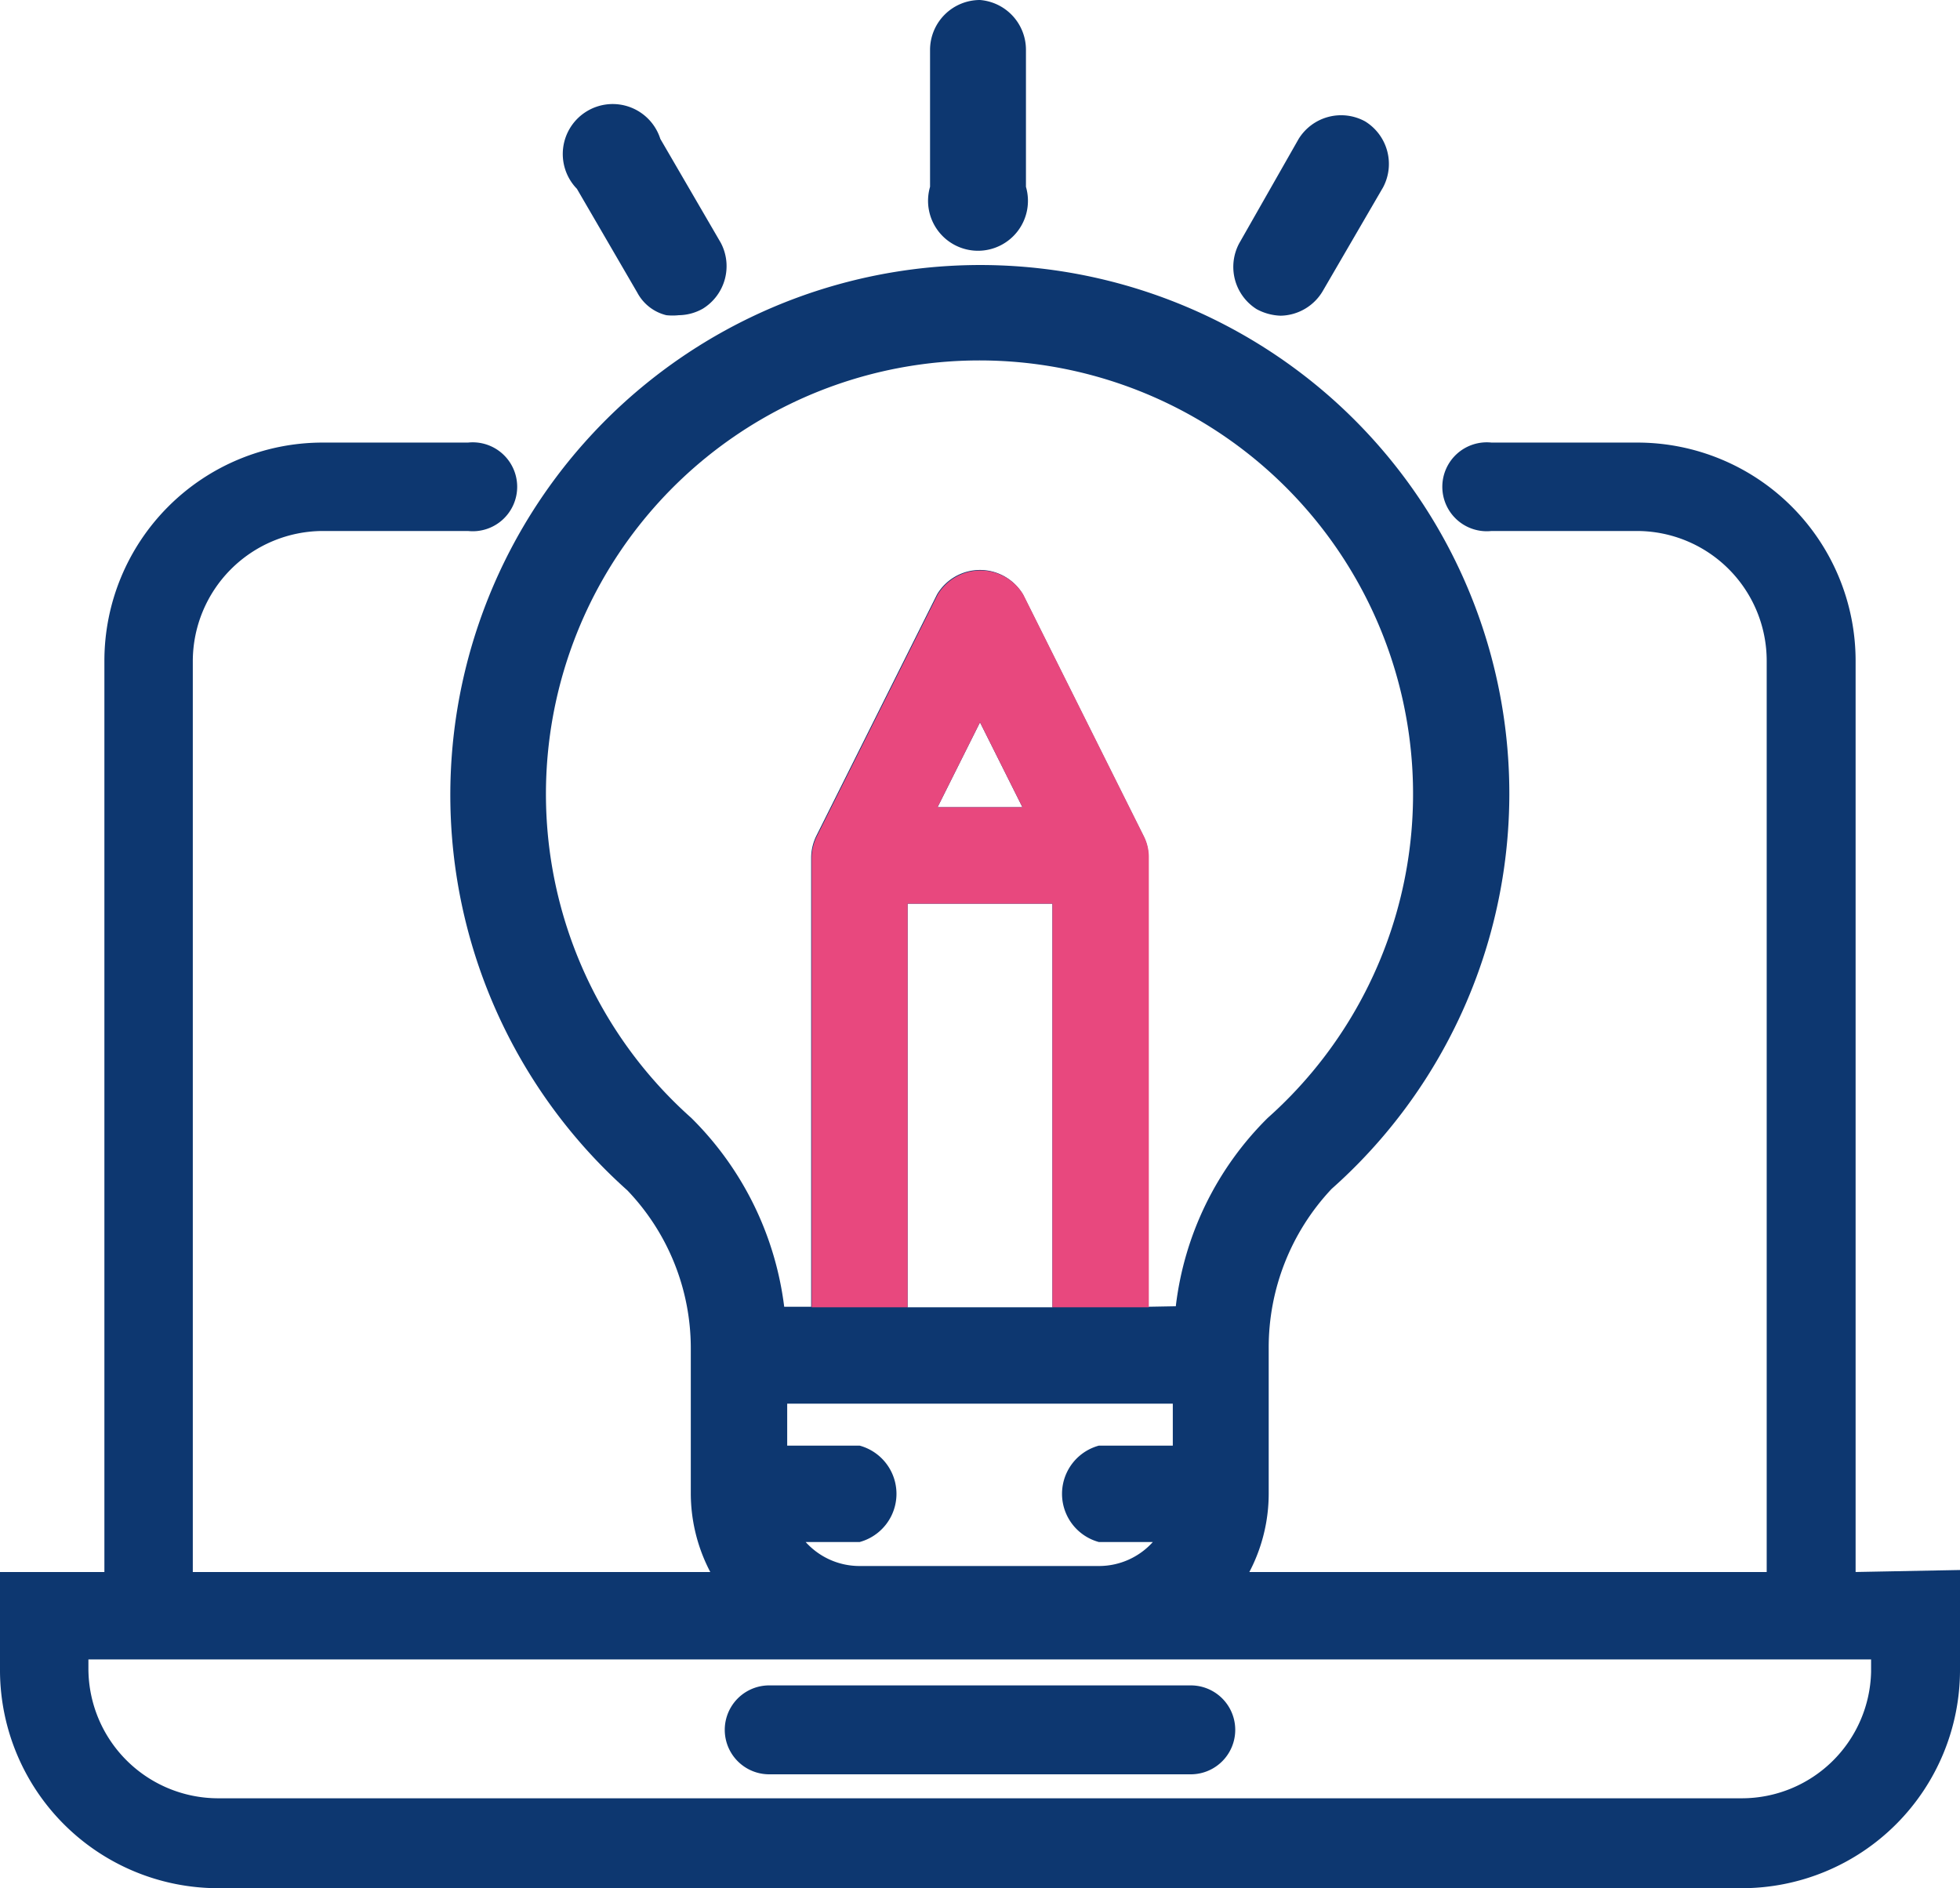
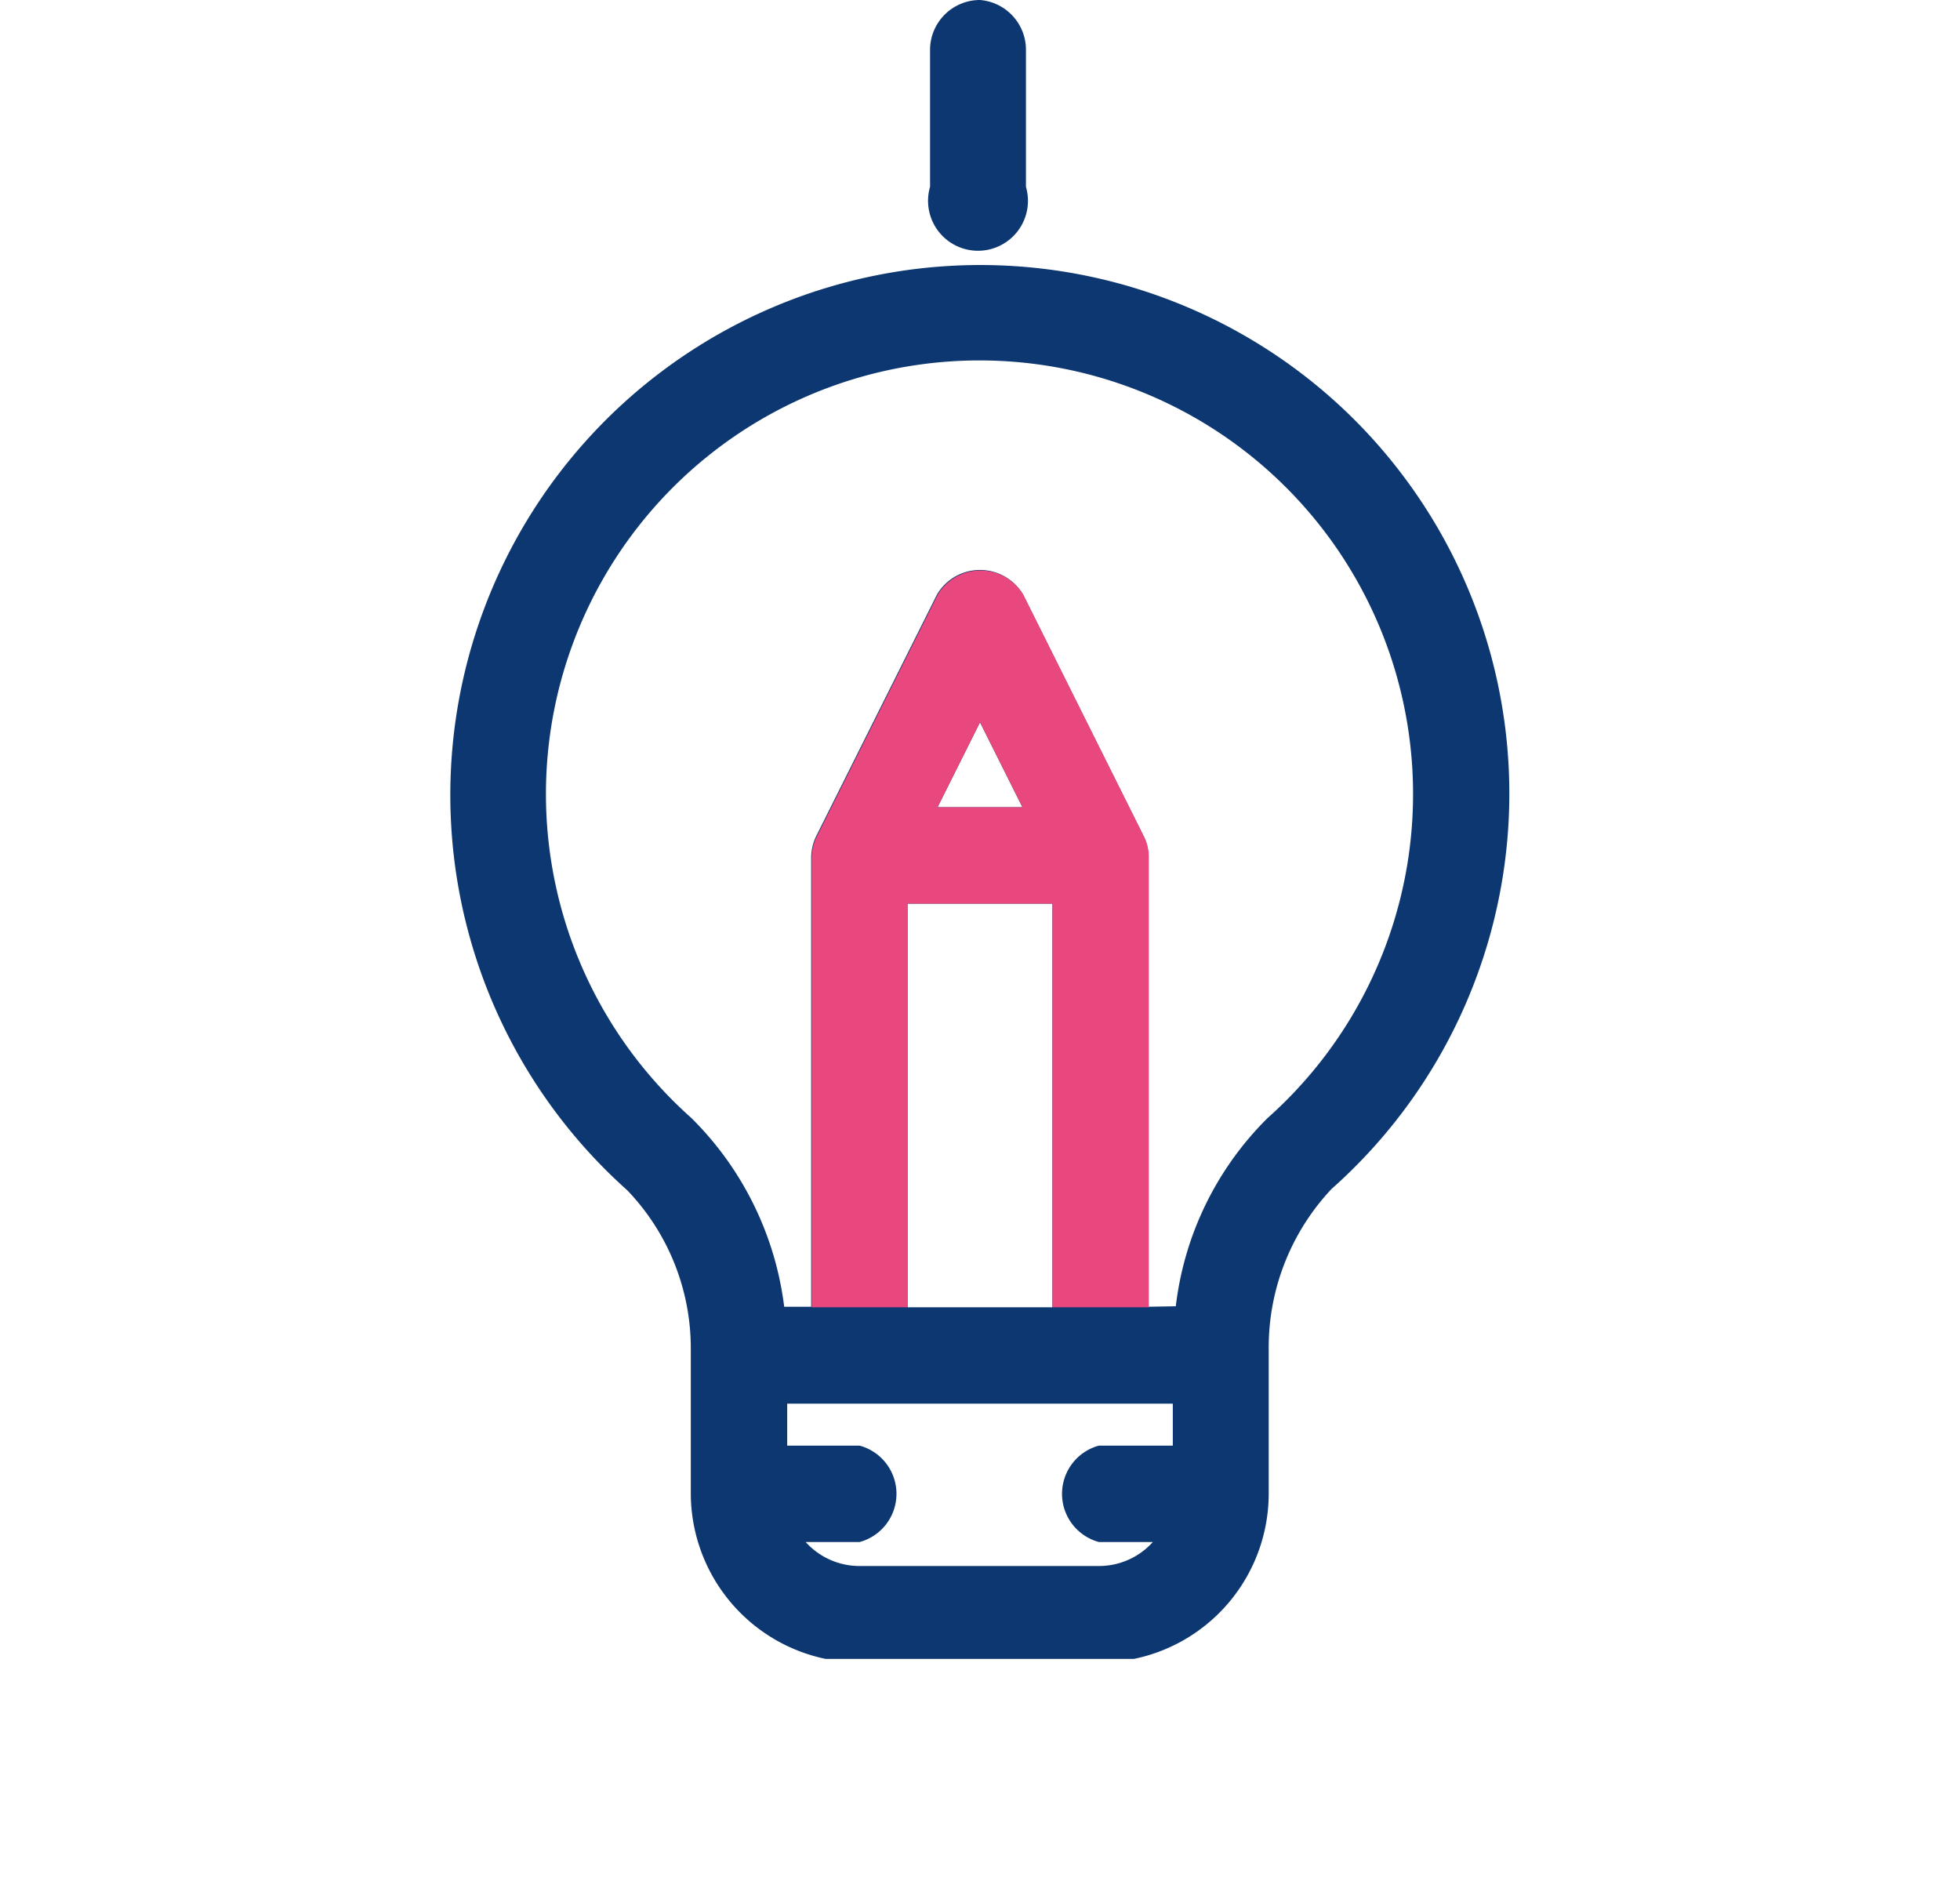
<svg xmlns="http://www.w3.org/2000/svg" id="圖層_1" data-name="圖層 1" width="39.24" height="37.8" viewBox="0 0 39.24 37.8">
  <defs>
    <style>.cls-1{fill:#0d3770;}.cls-2{fill:#e8487e;}</style>
  </defs>
  <path class="cls-1" d="M26.69,8A10.6,10.6,0,1,0,12.56,23.83,4.57,4.57,0,0,1,13.83,27V29.9a3.39,3.39,0,0,0,2.7,3.31H22.7a3.38,3.38,0,0,0,2.7-3.31V27a4.63,4.63,0,0,1,1.26-3.2A10.58,10.58,0,0,0,26.69,8ZM17.21,30.87a1,1,0,0,0,0-1.93H15.76V28.1h7.72v.84H22a1,1,0,0,0,0,1.93h1.08a1.45,1.45,0,0,1-1.08.48H17.21a1.45,1.45,0,0,1-1.08-.48Zm3.86-12.78v8.08h-2.9V18.09Zm-2.3-1.93.85-1.7.85,1.7Zm4.22,10v-9a.91.91,0,0,0-.1-.43l-2.41-4.83a1,1,0,0,0-1.72,0l-2.41,4.82a1,1,0,0,0-.11.44v9H15.7a6.43,6.43,0,0,0-1.86-3.78,8.68,8.68,0,1,1,11.54,0,6.35,6.35,0,0,0-1.84,3.77Z" />
  <path class="cls-1" d="M19.62,0a1,1,0,0,0-1,1V3.74a1,1,0,1,0,1.92,0V1A1,1,0,0,0,19.62,0Z" />
-   <path class="cls-1" d="M13.22,2.78a1,1,0,1,0-1.67,1l1.21,2.08a.9.9,0,0,0,.58.45,1.18,1.18,0,0,0,.25,0,1,1,0,0,0,.48-.13,1,1,0,0,0,.36-1.32Z" />
-   <path class="cls-1" d="M27.33,2.43A1,1,0,0,0,26,2.78L24.81,4.87a1,1,0,0,0,.35,1.32,1.08,1.08,0,0,0,.48.13,1,1,0,0,0,.84-.49l1.21-2.08A1,1,0,0,0,27.33,2.43Z" />
-   <path class="cls-1" d="M37.15,31.47V13.23a4.37,4.37,0,0,0-4.37-4.37H29.86a.89.89,0,1,0,0,1.77h2.92a2.6,2.6,0,0,1,2.59,2.6V31.47H3.86V13.23a2.61,2.61,0,0,1,2.59-2.6H9.37a.89.89,0,1,0,0-1.77H6.45a4.37,4.37,0,0,0-4.36,4.37V31.47H0v2A4.37,4.37,0,0,0,4.36,37.8H34.87a4.37,4.37,0,0,0,4.37-4.37v-2Zm.31,2A2.59,2.59,0,0,1,34.87,36H4.36a2.6,2.6,0,0,1-2.59-2.59v-.19H37.46Z" />
-   <path class="cls-1" d="M23.84,33.74H15.4a.89.89,0,1,0,0,1.78h8.44a.89.89,0,0,0,0-1.78Z" />
  <path class="cls-2" d="M23,26.17v-9a.91.91,0,0,0-.1-.43l-2.41-4.83a1,1,0,0,0-1.72,0l-2.41,4.82a1,1,0,0,0-.11.44v9ZM19.62,14.46l.85,1.7h-1.7ZM18.17,26.17V18.09h2.9v8.08Z" />
</svg>